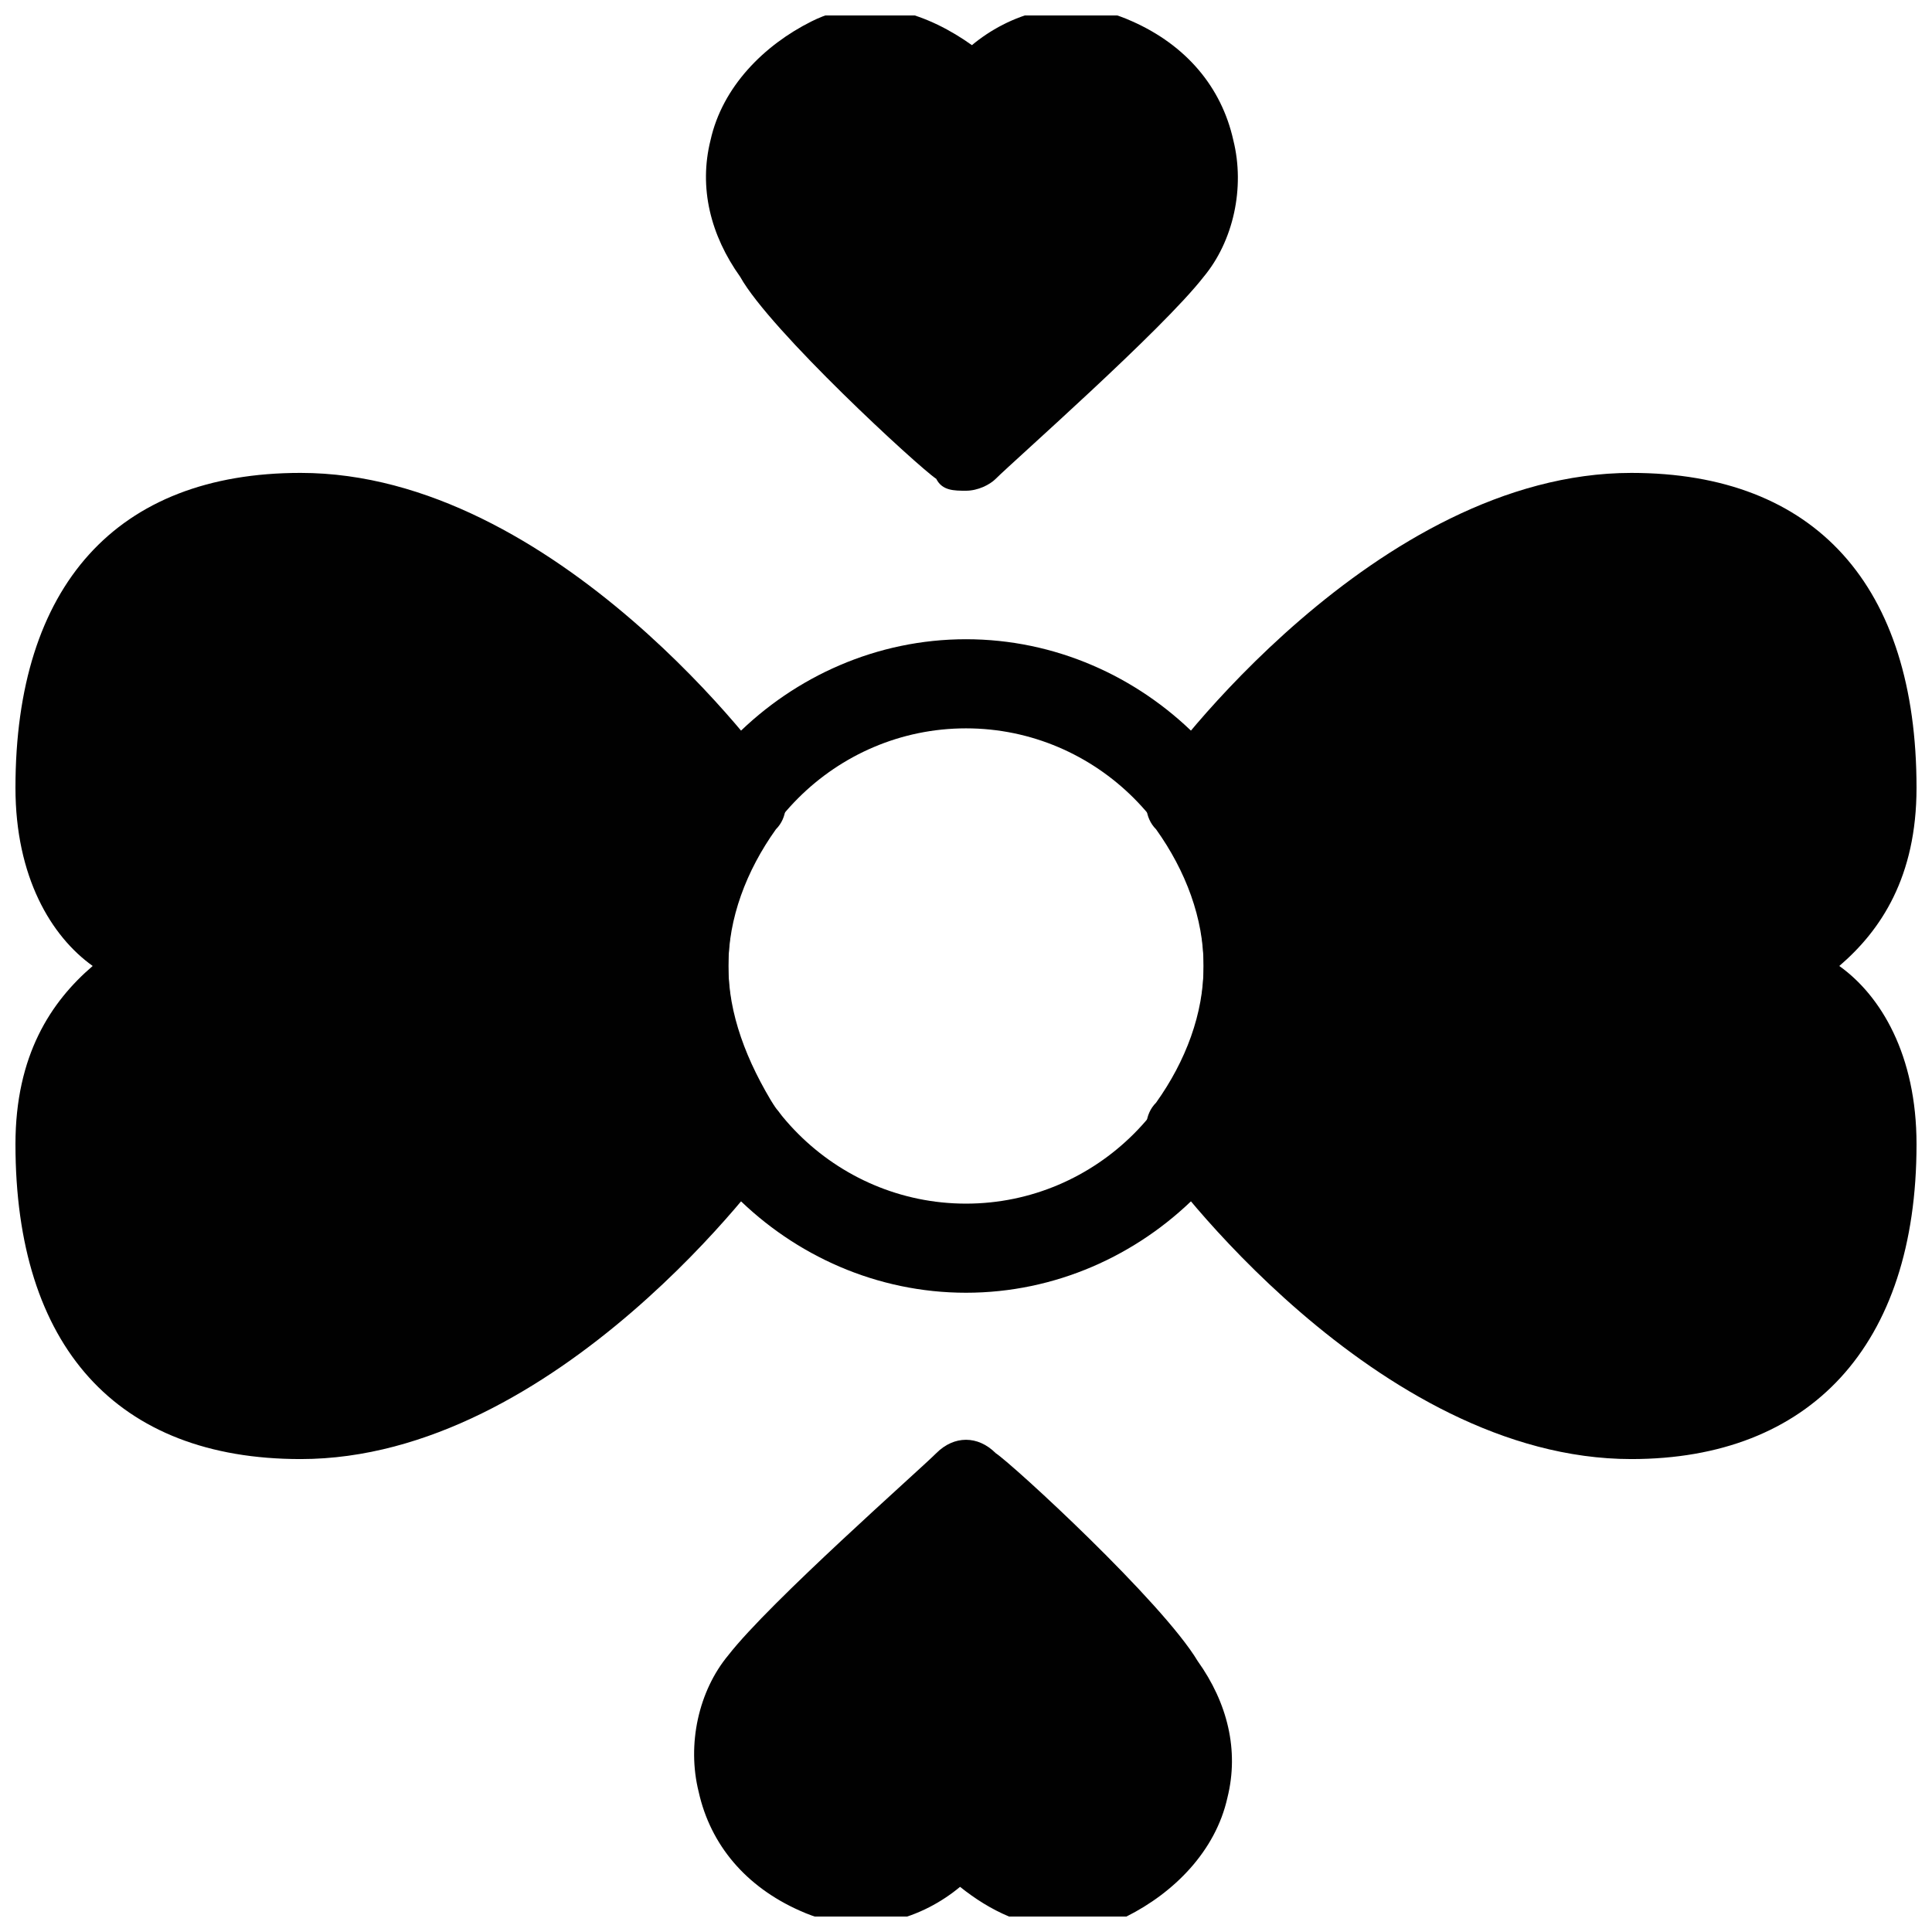
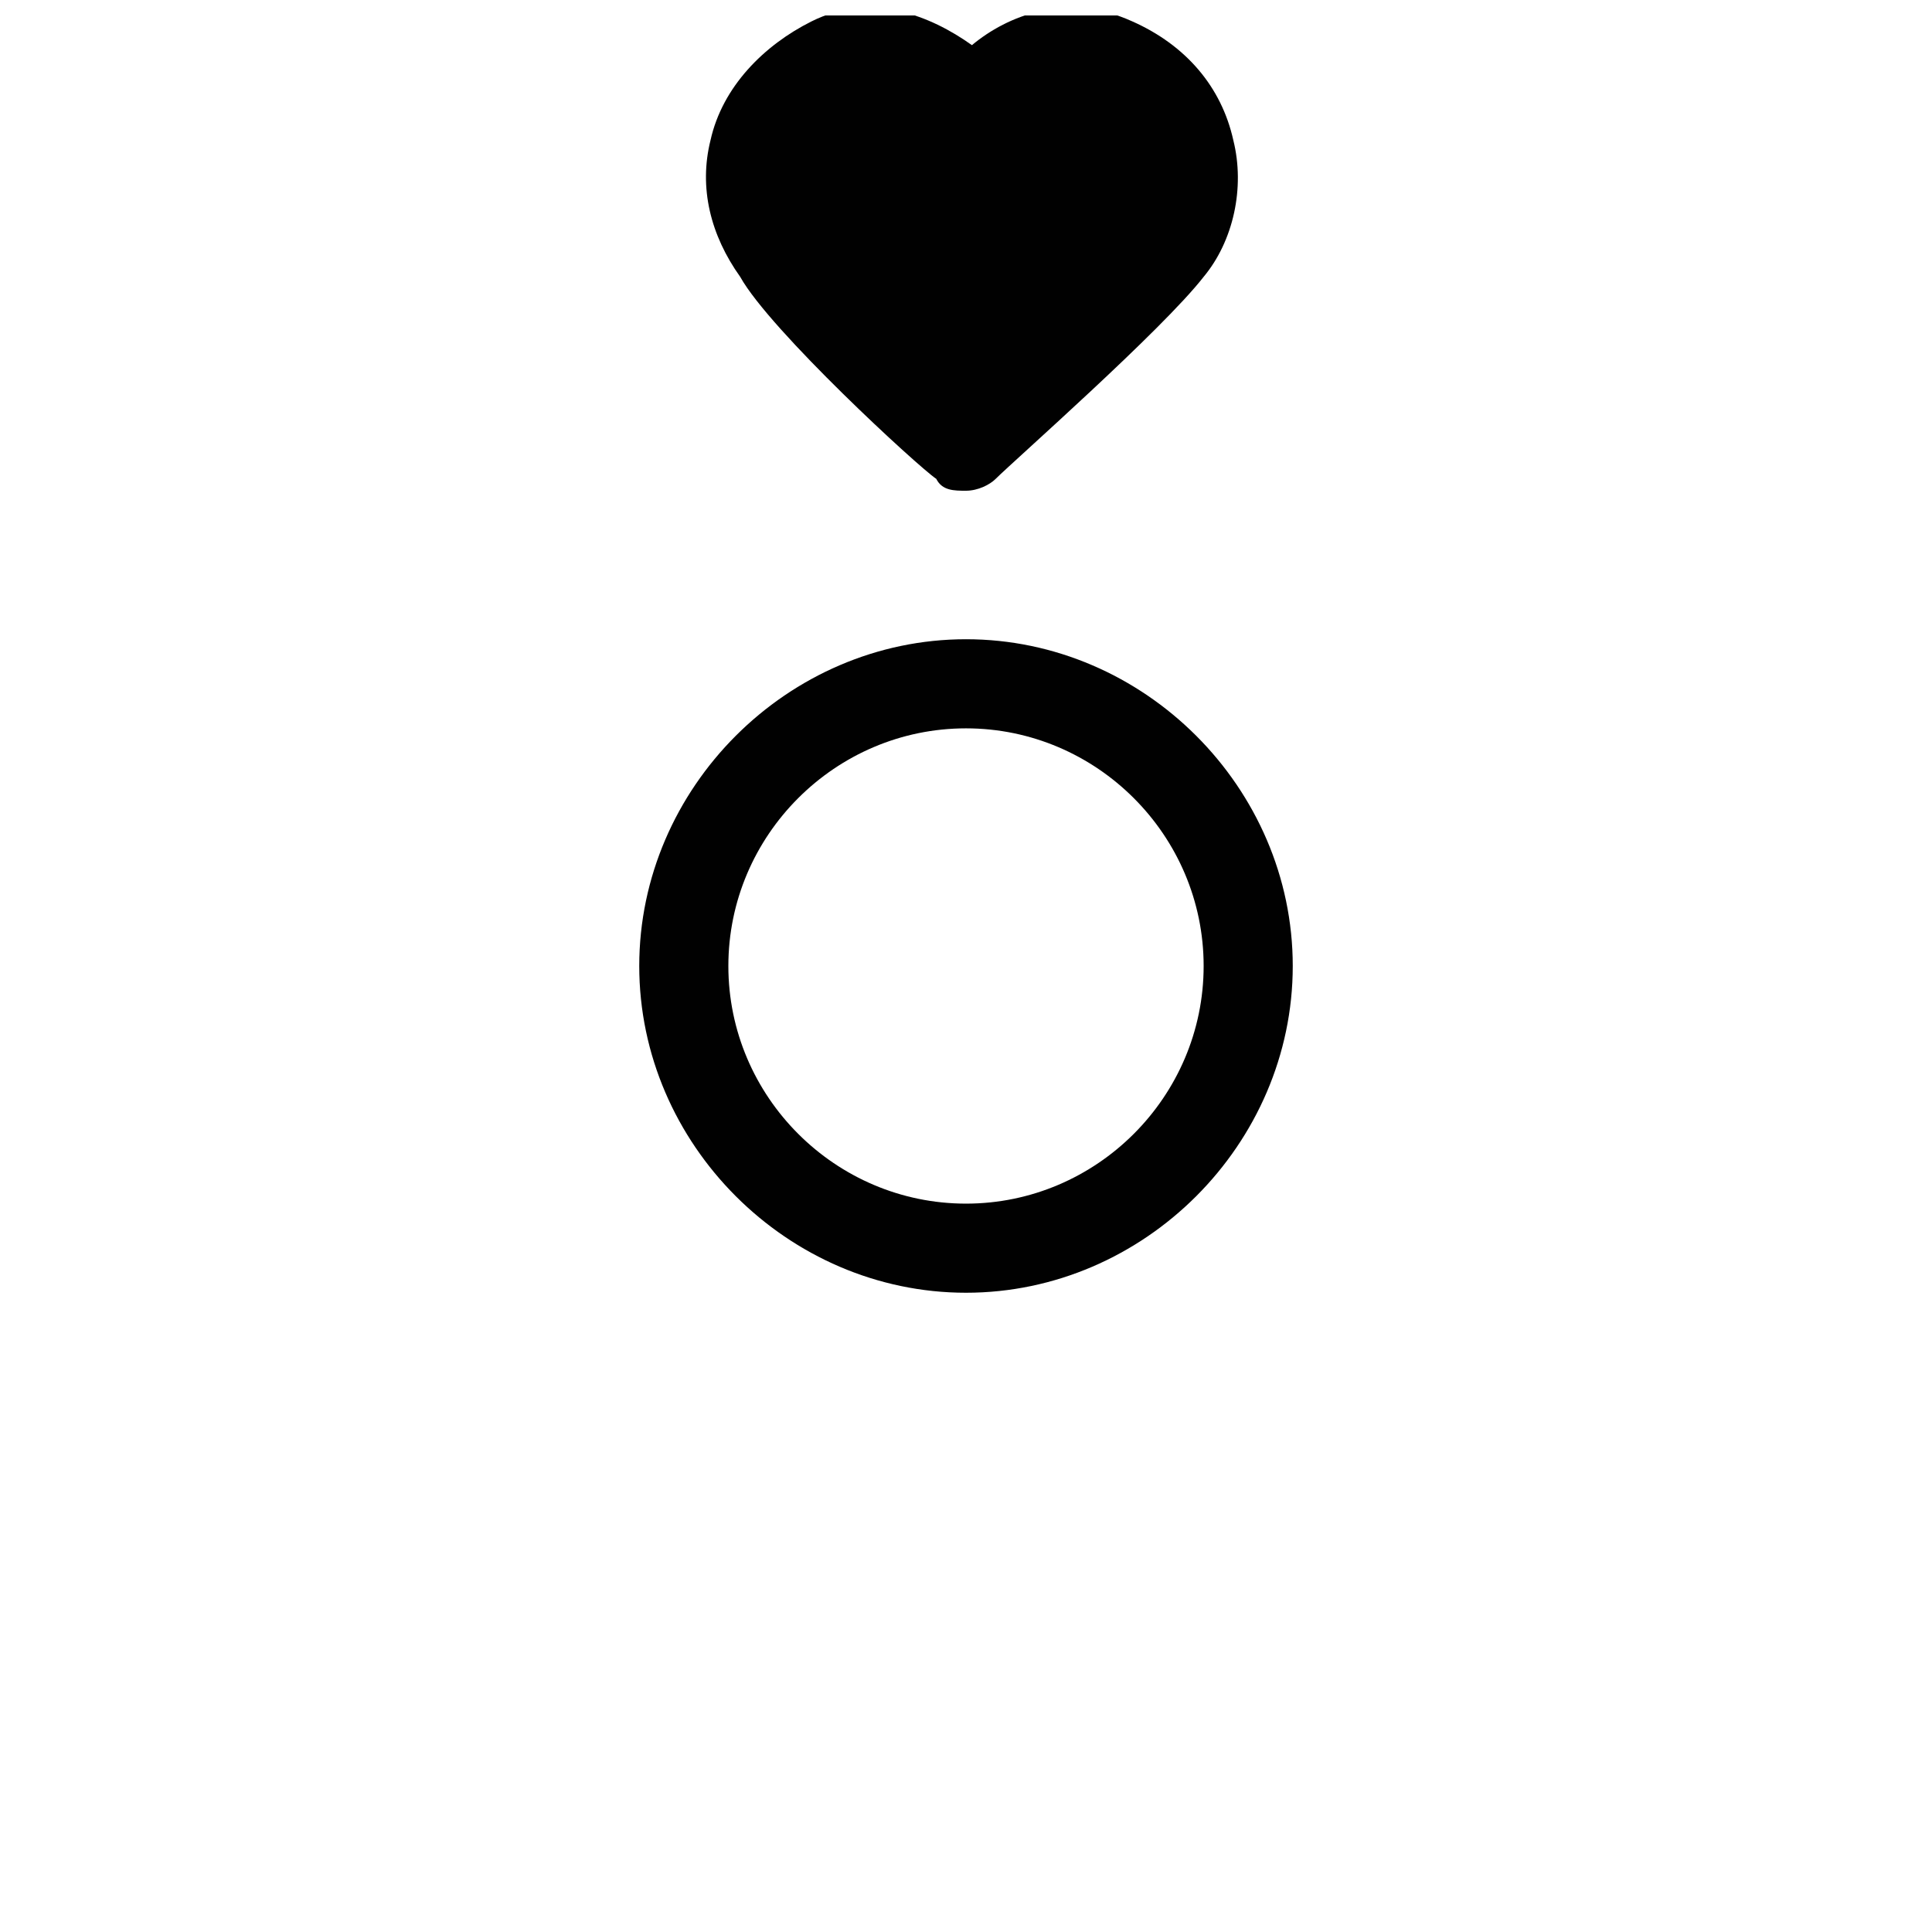
<svg xmlns="http://www.w3.org/2000/svg" width="800px" height="800px" version="1.1" viewBox="144 144 512 512">
  <defs>
    <clipPath id="d">
-       <path d="m447 269h204.9v262h-204.9z" />
-     </clipPath>
+       </clipPath>
    <clipPath id="c">
      <path d="m148.09 269h204.91v262h-204.91z" />
    </clipPath>
    <clipPath id="b">
-       <path d="m327 525h144v126.9h-144z" />
-     </clipPath>
+       </clipPath>
    <clipPath id="a">
      <path d="m331 148.09h142v126.91h-142z" />
    </clipPath>
  </defs>
  <path d="m400 486.59c-47.23 0-86.594-39.359-86.594-86.594 0-47.23 39.359-86.594 86.594-86.594 47.23 0 86.594 39.359 86.594 86.594-0.004 47.234-39.363 86.594-86.594 86.594zm0-149.57c-34.637 0-62.977 28.34-62.977 62.977s28.34 62.977 62.977 62.977 62.977-28.34 62.977-62.977-28.34-62.977-62.977-62.977z" fill="#010101" />
  <g clip-path="url(#d)">
-     <path d="m651.9 352.77c0-53.531-26.766-83.445-75.57-83.445-67.699 0-124.38 77.145-125.95 80.293 0 0-1.574 1.574-1.574 3.148-1.574 3.148-1.574 7.871 1.574 11.02 7.871 11.02 12.594 23.617 12.594 36.211s-4.723 25.191-12.594 36.211c-3.148 3.148-3.148 7.871-1.574 11.02 0 1.574 1.574 1.574 1.574 3.148 1.574 3.148 58.254 80.293 125.95 80.293 47.23 0 75.57-29.914 75.57-83.445 0-23.617-9.445-39.359-20.469-47.23 11.023-9.438 20.469-23.605 20.469-47.223z" fill="#010101" />
-   </g>
+     </g>
  <g clip-path="url(#c)">
-     <path d="m351.19 448.8c1.574-3.148 1.574-7.871-1.574-11.02-7.871-12.598-12.594-25.191-12.594-37.785s4.723-25.191 12.594-36.211c3.148-3.148 3.148-7.871 1.574-11.02 0-1.574-1.574-1.574-1.574-3.148-1.574-3.148-58.254-80.293-125.95-80.293-48.805-0.004-75.57 29.91-75.57 83.438 0 23.617 9.445 39.359 20.469 47.23-11.023 9.449-20.469 23.617-20.469 47.234 0 53.531 26.766 83.445 75.57 83.445 67.699 0 124.38-77.145 125.95-80.293 0-0.004 0-1.578 1.574-1.578z" fill="#010101" />
-   </g>
+     </g>
  <g clip-path="url(#b)">
    <path d="m407.87 529.1c-4.723-4.723-11.02-4.723-15.742 0-4.723 4.723-44.082 39.359-55.105 53.531-7.871 9.445-11.02 23.617-7.871 36.211 3.148 14.168 12.594 25.191 26.766 31.488 17.32 7.871 33.062 1.574 42.508-6.297 7.871 6.297 17.32 11.02 28.34 11.02 4.723 0 9.445-1.574 15.742-3.148 12.594-6.297 23.617-17.32 26.766-31.488 3.148-12.594 0-25.191-7.871-36.211-9.449-15.746-48.809-51.957-53.531-55.105z" fill="#010101" />
  </g>
  <g clip-path="url(#a)">
    <path d="m392.12 270.9c1.574 3.148 4.727 3.148 7.875 3.148s6.297-1.574 7.871-3.148c4.723-4.723 44.082-39.359 55.105-53.531 7.871-9.445 11.02-23.617 7.871-36.211-3.148-14.168-12.594-25.191-26.766-31.488-17.32-7.871-33.062-1.574-42.508 6.297-11.02-7.871-26.766-14.168-42.508-6.297-12.594 6.297-23.617 17.32-26.766 31.488-3.148 12.594 0 25.191 7.871 36.211 7.871 14.172 47.23 50.383 51.953 53.531z" fill="#010101" />
  </g>
</svg>